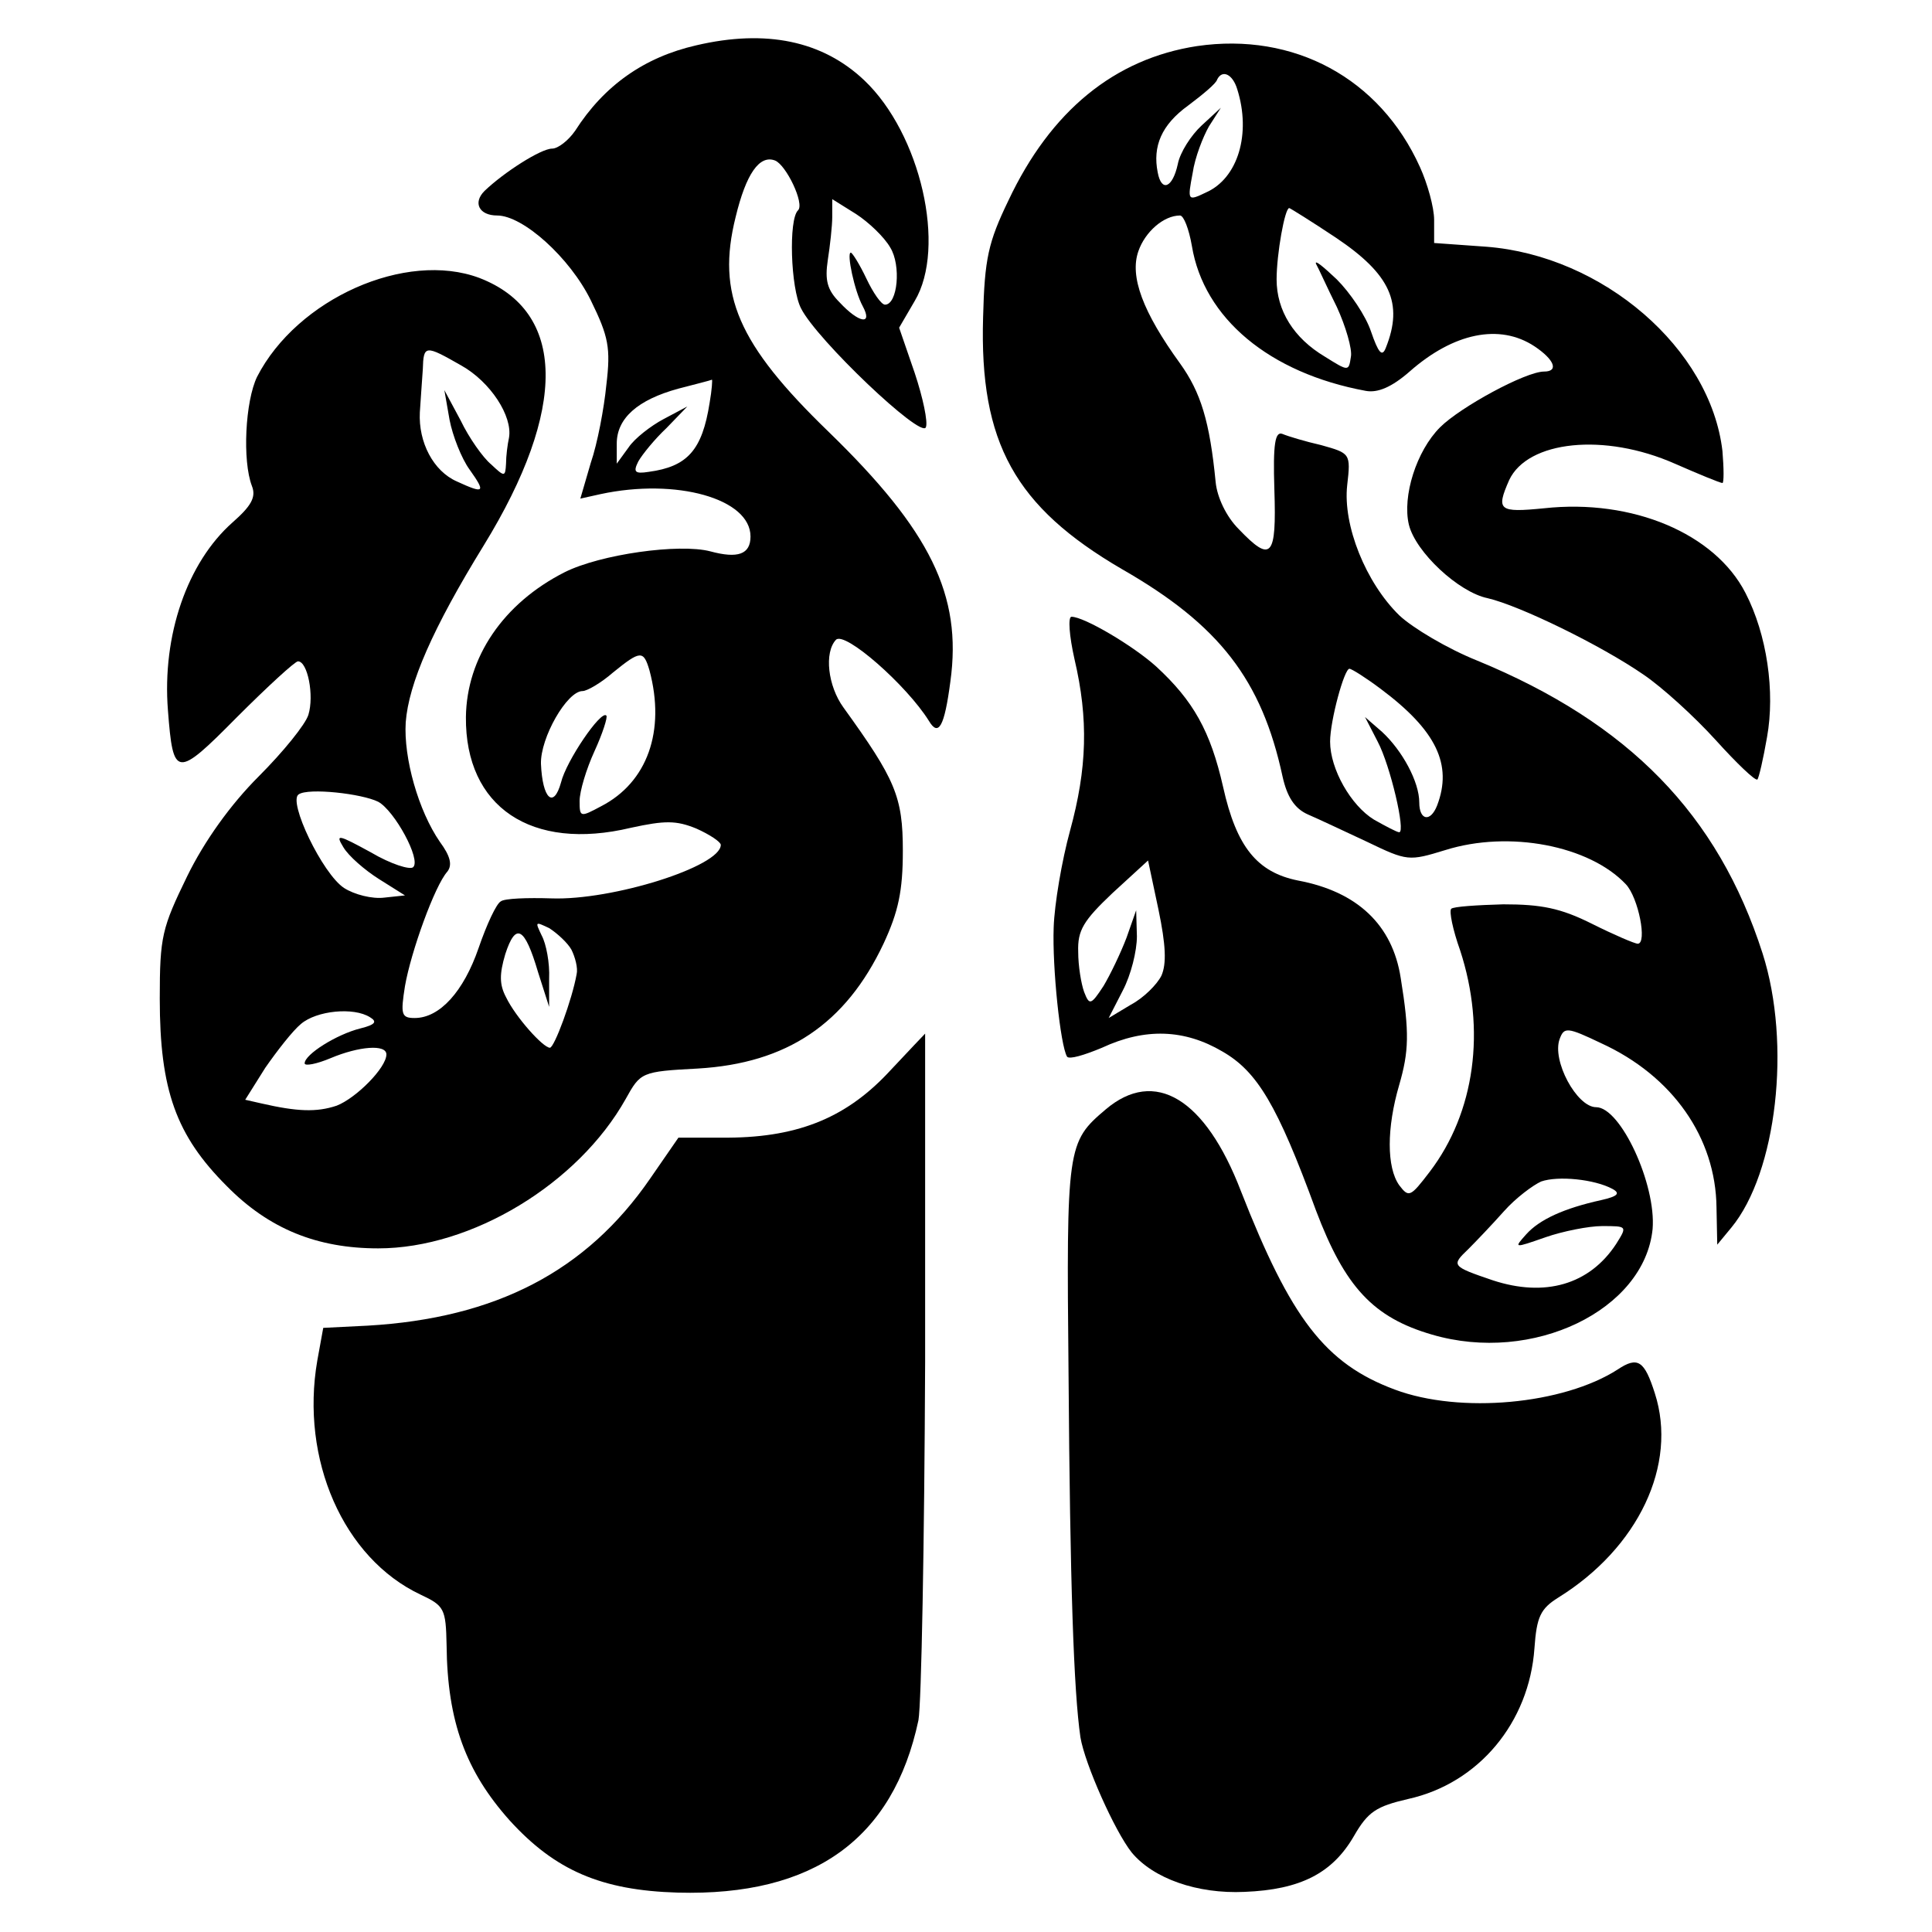
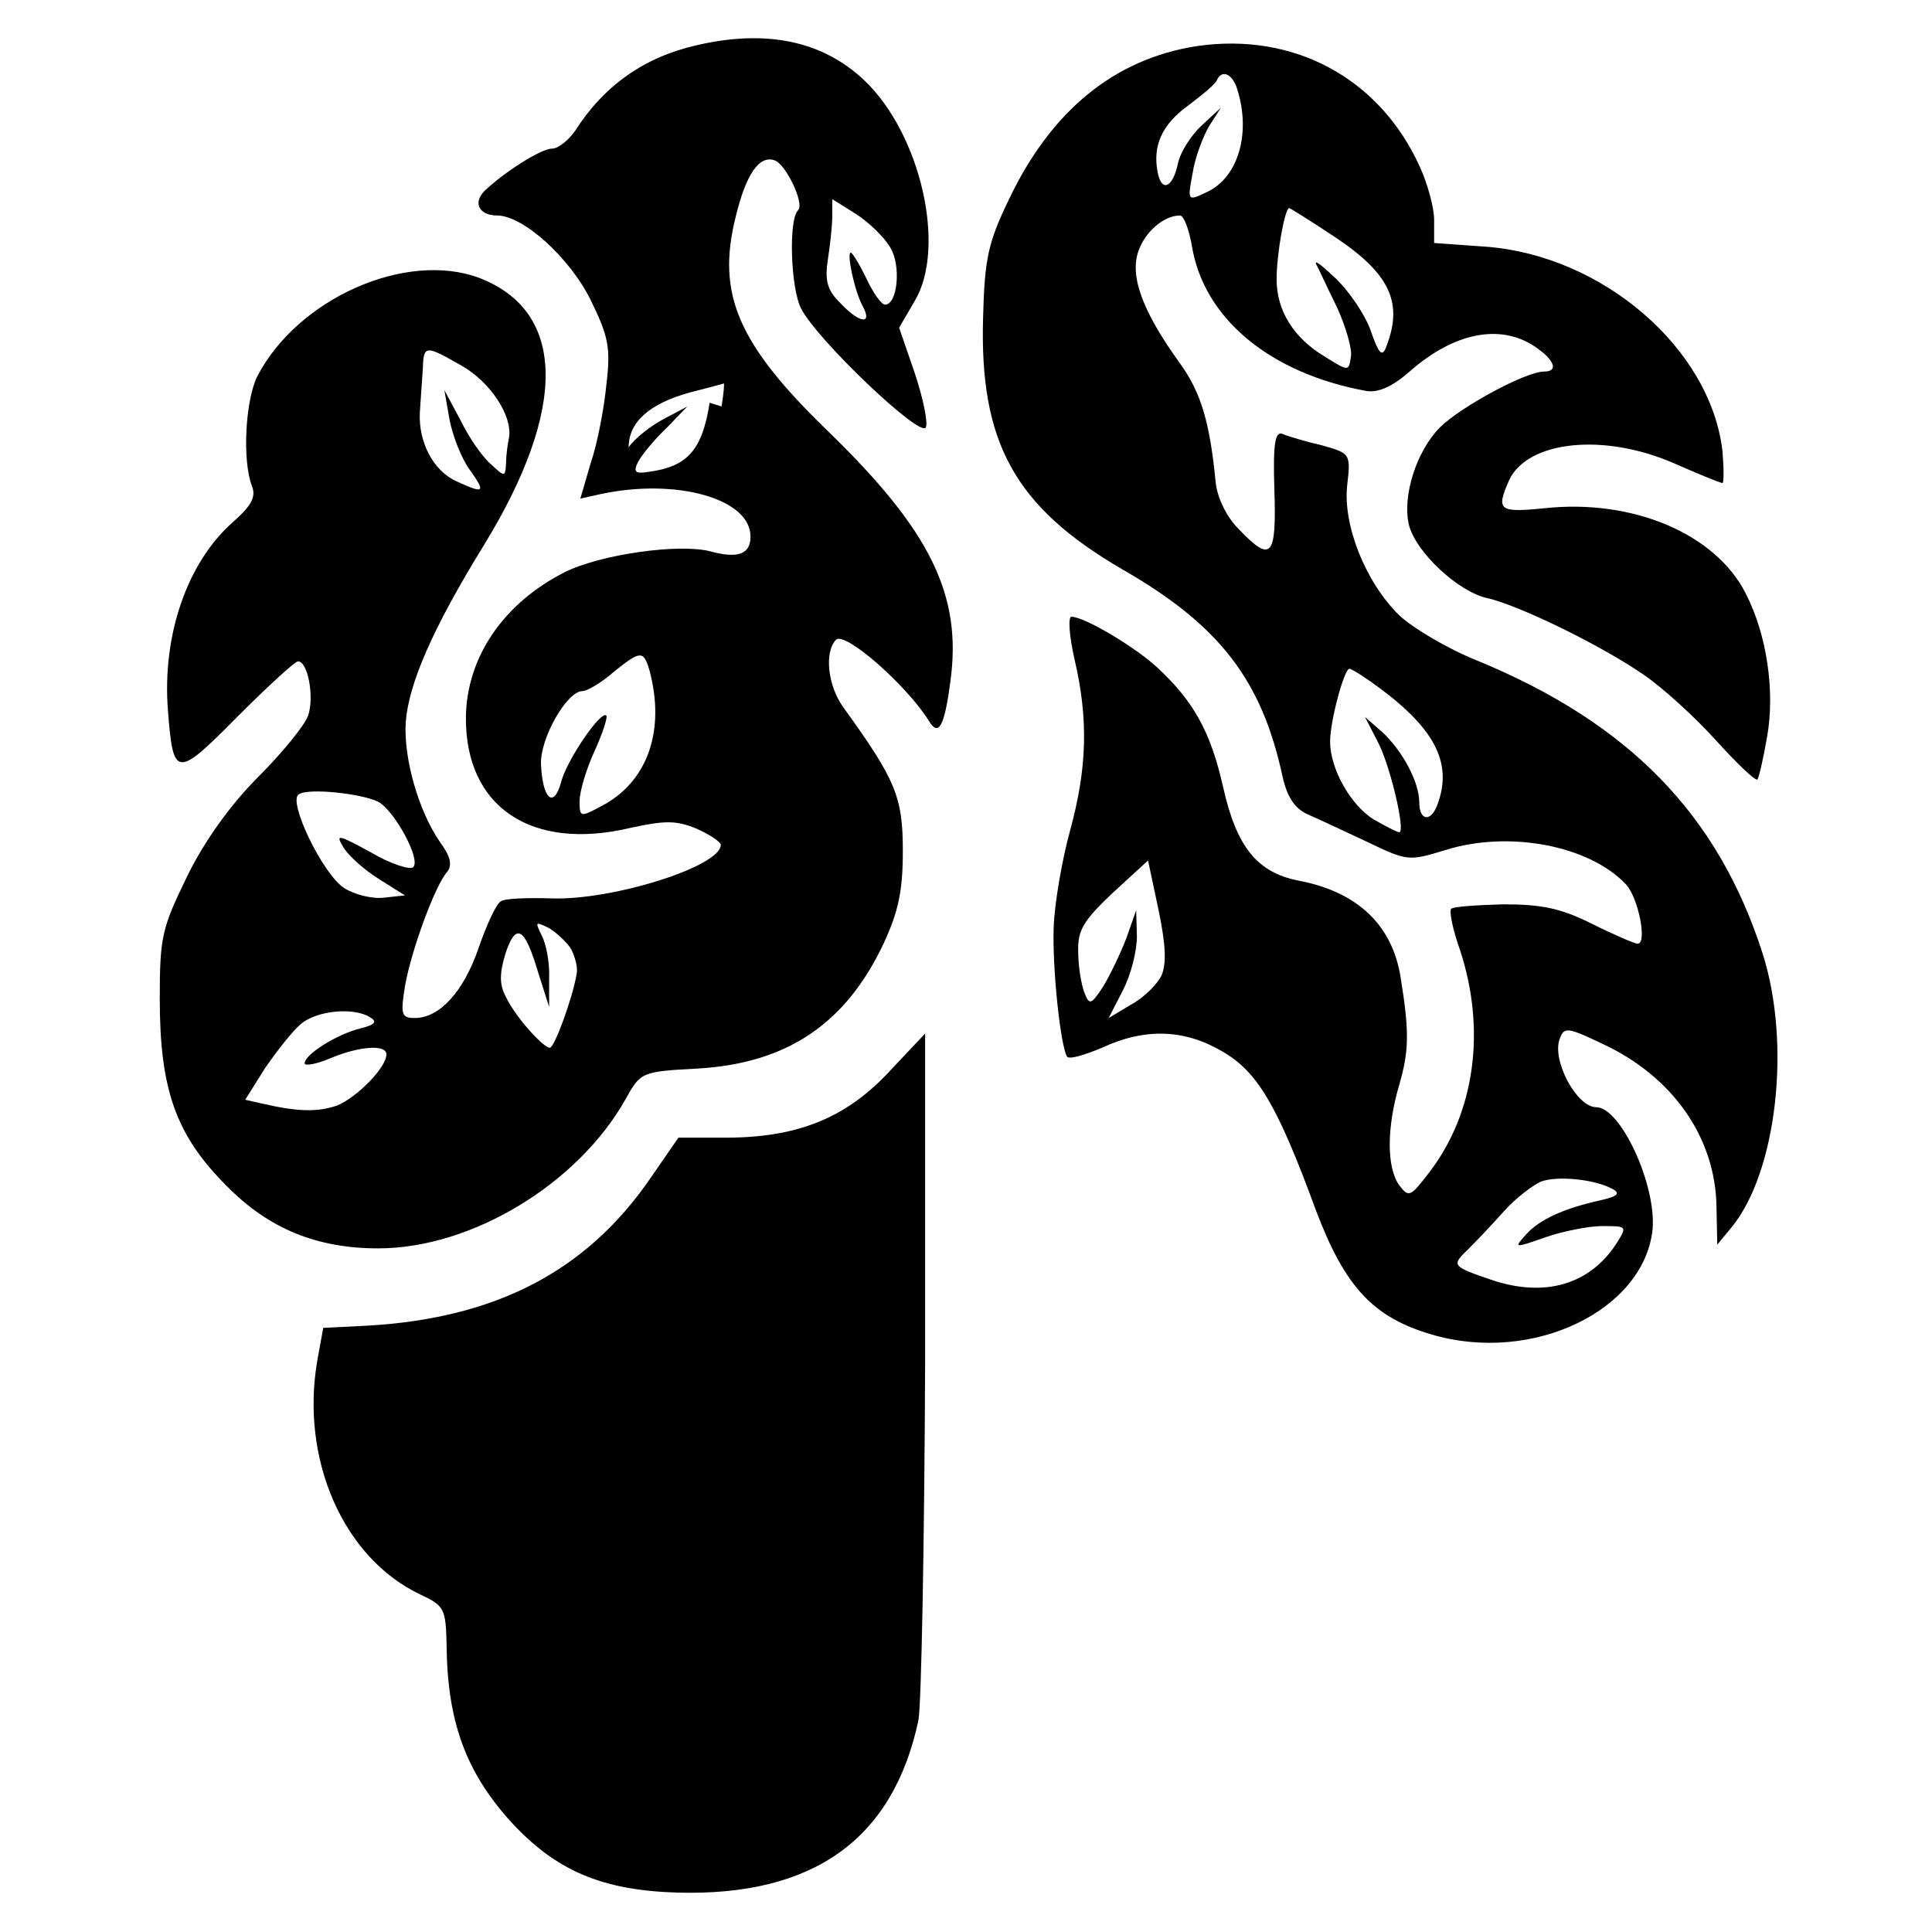
<svg xmlns="http://www.w3.org/2000/svg" version="1.0" width="260pt" height="260pt" viewBox="0 0 260 260" preserveAspectRatio="xMidYMid meet">
  <g transform="translate(0,260) scale(0.1,-0.1)" fill="#000000" stroke="none">
-     <path d="M937 2539 c-70 -16 -124 -54 -163 -115 -9 -13 -23 -24 -31 -24 -15 0 -65 -32 -91 -57 -16 -16 -7 -33 17 -33 35 0 98 -57 126 -114 24 -49 27 -64 21 -114 -3 -31 -12 -79 -21 -105 l-14 -48 27 6 c102 22 202 -6 202 -57 0 -24 -17 -30 -54 -20 -42 11 -148 -4 -196 -28 -83 -42 -132 -115 -133 -195 -1 -121 88 -181 222 -149 46 10 61 10 88 -1 18 -8 33 -18 33 -22 0 -29 -146 -75 -228 -72 -32 1 -63 0 -68 -4 -6 -3 -19 -31 -30 -63 -20 -58 -52 -94 -86 -94 -18 0 -19 5 -13 43 8 46 40 135 57 154 7 9 4 21 -10 40 -29 42 -49 113 -46 161 4 52 36 126 105 238 113 184 111 315 -6 360 -99 37 -245 -28 -299 -133 -16 -33 -20 -113 -7 -147 6 -15 -1 -27 -26 -49 -61 -54 -95 -152 -87 -253 7 -91 11 -92 93 -9 41 41 78 75 82 75 13 0 22 -46 14 -72 -4 -13 -34 -50 -67 -83 -38 -38 -73 -87 -96 -134 -34 -70 -37 -81 -37 -165 0 -123 22 -184 90 -252 57 -58 122 -84 204 -84 126 0 269 87 333 201 20 36 21 37 97 41 120 7 199 60 250 168 20 43 26 71 26 125 0 73 -10 96 -80 193 -21 29 -26 74 -10 91 12 12 95 -61 125 -109 13 -22 21 -8 29 53 16 116 -27 203 -164 336 -122 118 -151 185 -125 289 14 58 32 84 53 76 15 -6 40 -58 31 -67 -13 -12 -10 -105 4 -132 21 -42 162 -176 168 -160 3 7 -4 40 -15 73 l-21 61 21 36 c43 72 8 225 -68 297 -56 53 -132 69 -226 47z m261 -272 c15 -24 10 -77 -7 -77 -5 0 -16 16 -25 35 -9 19 -19 35 -21 35 -6 0 5 -52 16 -72 14 -26 -5 -23 -31 5 -17 17 -20 30 -16 57 3 19 6 46 6 58 l0 24 32 -20 c17 -11 38 -31 46 -45z m-577 -159 c39 -22 69 -68 64 -97 -2 -9 -4 -25 -4 -35 -1 -18 -2 -18 -20 -1 -11 9 -30 36 -41 59 l-22 41 7 -40 c4 -21 16 -52 27 -67 22 -31 20 -33 -17 -16 -32 14 -52 53 -50 93 1 17 3 42 4 58 1 33 3 33 52 5z m334 -50 c-10 -64 -30 -86 -82 -93 -19 -3 -21 0 -14 14 5 9 22 30 38 45 l28 29 -32 -17 c-17 -9 -39 -26 -47 -38 l-16 -22 0 27 c0 34 28 59 83 74 23 6 43 11 45 12 1 1 0 -14 -3 -31z m-81 -360 c22 -82 -3 -151 -65 -183 -28 -15 -29 -15 -29 7 0 13 9 43 20 67 11 24 18 46 16 48 -7 8 -54 -61 -61 -90 -10 -36 -25 -22 -27 25 -1 35 35 98 56 98 6 0 25 11 41 25 37 30 41 30 49 3z m-365 -177 c22 -12 58 -78 47 -88 -4 -4 -30 4 -57 20 -44 24 -48 25 -37 7 7 -12 29 -31 48 -43 l35 -22 -28 -3 c-16 -2 -40 4 -54 13 -29 19 -76 117 -61 126 13 9 85 1 107 -10z m260 -199 c5 -10 9 -25 7 -33 -6 -34 -30 -99 -36 -99 -9 0 -46 41 -59 68 -9 17 -9 31 -1 58 14 43 26 37 44 -24 l15 -47 0 38 c1 21 -4 47 -10 58 -9 19 -9 19 10 10 11 -7 25 -20 30 -29z m-271 -91 c10 -6 7 -10 -13 -15 -32 -8 -75 -35 -75 -47 0 -4 16 -1 35 7 38 16 75 19 75 5 0 -18 -41 -59 -67 -69 -27 -9 -53 -8 -101 3 l-22 5 27 43 c16 23 37 50 48 59 21 18 71 23 93 9z" />
+     <path d="M937 2539 c-70 -16 -124 -54 -163 -115 -9 -13 -23 -24 -31 -24 -15 0 -65 -32 -91 -57 -16 -16 -7 -33 17 -33 35 0 98 -57 126 -114 24 -49 27 -64 21 -114 -3 -31 -12 -79 -21 -105 l-14 -48 27 6 c102 22 202 -6 202 -57 0 -24 -17 -30 -54 -20 -42 11 -148 -4 -196 -28 -83 -42 -132 -115 -133 -195 -1 -121 88 -181 222 -149 46 10 61 10 88 -1 18 -8 33 -18 33 -22 0 -29 -146 -75 -228 -72 -32 1 -63 0 -68 -4 -6 -3 -19 -31 -30 -63 -20 -58 -52 -94 -86 -94 -18 0 -19 5 -13 43 8 46 40 135 57 154 7 9 4 21 -10 40 -29 42 -49 113 -46 161 4 52 36 126 105 238 113 184 111 315 -6 360 -99 37 -245 -28 -299 -133 -16 -33 -20 -113 -7 -147 6 -15 -1 -27 -26 -49 -61 -54 -95 -152 -87 -253 7 -91 11 -92 93 -9 41 41 78 75 82 75 13 0 22 -46 14 -72 -4 -13 -34 -50 -67 -83 -38 -38 -73 -87 -96 -134 -34 -70 -37 -81 -37 -165 0 -123 22 -184 90 -252 57 -58 122 -84 204 -84 126 0 269 87 333 201 20 36 21 37 97 41 120 7 199 60 250 168 20 43 26 71 26 125 0 73 -10 96 -80 193 -21 29 -26 74 -10 91 12 12 95 -61 125 -109 13 -22 21 -8 29 53 16 116 -27 203 -164 336 -122 118 -151 185 -125 289 14 58 32 84 53 76 15 -6 40 -58 31 -67 -13 -12 -10 -105 4 -132 21 -42 162 -176 168 -160 3 7 -4 40 -15 73 l-21 61 21 36 c43 72 8 225 -68 297 -56 53 -132 69 -226 47z m261 -272 c15 -24 10 -77 -7 -77 -5 0 -16 16 -25 35 -9 19 -19 35 -21 35 -6 0 5 -52 16 -72 14 -26 -5 -23 -31 5 -17 17 -20 30 -16 57 3 19 6 46 6 58 l0 24 32 -20 c17 -11 38 -31 46 -45z m-577 -159 c39 -22 69 -68 64 -97 -2 -9 -4 -25 -4 -35 -1 -18 -2 -18 -20 -1 -11 9 -30 36 -41 59 l-22 41 7 -40 c4 -21 16 -52 27 -67 22 -31 20 -33 -17 -16 -32 14 -52 53 -50 93 1 17 3 42 4 58 1 33 3 33 52 5z m334 -50 c-10 -64 -30 -86 -82 -93 -19 -3 -21 0 -14 14 5 9 22 30 38 45 l28 29 -32 -17 c-17 -9 -39 -26 -47 -38 c0 34 28 59 83 74 23 6 43 11 45 12 1 1 0 -14 -3 -31z m-81 -360 c22 -82 -3 -151 -65 -183 -28 -15 -29 -15 -29 7 0 13 9 43 20 67 11 24 18 46 16 48 -7 8 -54 -61 -61 -90 -10 -36 -25 -22 -27 25 -1 35 35 98 56 98 6 0 25 11 41 25 37 30 41 30 49 3z m-365 -177 c22 -12 58 -78 47 -88 -4 -4 -30 4 -57 20 -44 24 -48 25 -37 7 7 -12 29 -31 48 -43 l35 -22 -28 -3 c-16 -2 -40 4 -54 13 -29 19 -76 117 -61 126 13 9 85 1 107 -10z m260 -199 c5 -10 9 -25 7 -33 -6 -34 -30 -99 -36 -99 -9 0 -46 41 -59 68 -9 17 -9 31 -1 58 14 43 26 37 44 -24 l15 -47 0 38 c1 21 -4 47 -10 58 -9 19 -9 19 10 10 11 -7 25 -20 30 -29z m-271 -91 c10 -6 7 -10 -13 -15 -32 -8 -75 -35 -75 -47 0 -4 16 -1 35 7 38 16 75 19 75 5 0 -18 -41 -59 -67 -69 -27 -9 -53 -8 -101 3 l-22 5 27 43 c16 23 37 50 48 59 21 18 71 23 93 9z" />
    <path d="M1611 2538 c-111 -17 -197 -87 -254 -208 -27 -56 -32 -78 -34 -157 -5 -169 43 -255 187 -339 131 -75 188 -149 216 -279 6 -27 16 -43 34 -51 14 -6 50 -23 80 -37 54 -26 56 -26 105 -11 86 27 194 6 243 -46 17 -18 29 -80 16 -80 -4 0 -32 12 -62 27 -42 21 -68 26 -119 26 -35 -1 -67 -3 -70 -6 -3 -3 2 -28 12 -56 35 -107 20 -218 -41 -298 -26 -34 -28 -35 -41 -18 -17 24 -17 77 0 135 13 45 14 70 2 144 -11 71 -58 116 -138 131 -55 11 -83 45 -101 126 -17 75 -40 116 -90 162 -31 28 -97 67 -114 67 -5 0 -3 -26 4 -57 19 -81 17 -147 -6 -231 -11 -40 -21 -99 -22 -130 -2 -54 9 -159 18 -174 3 -4 23 2 47 12 58 27 111 25 162 -5 47 -27 74 -72 126 -214 39 -103 77 -144 156 -167 136 -40 286 33 297 142 5 60 -43 164 -76 164 -26 0 -60 63 -49 92 6 16 10 16 56 -6 96 -44 154 -127 155 -221 l1 -50 19 23 c61 74 81 247 42 369 -60 187 -180 310 -384 394 -40 16 -87 44 -105 61 -45 44 -76 121 -70 175 5 43 4 43 -35 54 -22 5 -45 12 -52 15 -10 4 -13 -13 -11 -75 3 -91 -4 -99 -48 -53 -17 17 -29 43 -31 63 -8 82 -20 121 -48 160 -50 69 -68 117 -56 151 9 26 34 48 56 48 5 0 12 -18 16 -41 16 -97 104 -171 234 -195 16 -3 35 5 59 26 59 52 121 65 168 34 27 -18 33 -34 13 -34 -25 0 -113 -48 -140 -75 -32 -32 -51 -93 -42 -131 9 -37 67 -91 106 -99 43 -10 152 -63 210 -103 25 -17 68 -56 97 -88 28 -31 53 -55 56 -53 2 2 8 28 13 57 11 61 0 138 -29 194 -41 80 -152 127 -271 114 -61 -6 -65 -3 -47 38 25 53 128 64 223 22 32 -14 61 -26 64 -26 2 0 2 19 0 43 -16 138 -161 263 -318 275 l-70 5 0 31 c0 17 -9 49 -19 71 -54 120 -170 182 -300 163z m54 -58 c19 -60 1 -120 -42 -139 -25 -12 -25 -11 -18 26 3 21 14 49 22 63 l16 25 -26 -24 c-14 -13 -29 -36 -32 -52 -7 -32 -22 -38 -27 -11 -7 35 5 64 41 90 20 15 38 30 39 35 7 14 21 7 27 -13z m133 -200 c73 -49 91 -88 67 -148 -5 -13 -10 -7 -20 22 -7 21 -28 52 -46 70 -18 17 -30 27 -28 21 3 -5 15 -32 28 -58 12 -26 21 -57 19 -67 -3 -20 -3 -20 -35 0 -42 25 -65 62 -65 104 0 34 11 96 17 96 1 0 30 -18 63 -40z m60 -607 c75 -56 97 -102 76 -157 -9 -23 -24 -20 -24 4 0 28 -23 70 -50 95 l-23 20 17 -33 c17 -32 38 -122 29 -122 -3 0 -18 8 -34 17 -31 19 -59 68 -59 105 0 28 19 98 26 98 3 0 22 -12 42 -27z m-295 -386 c-6 -12 -24 -30 -41 -39 l-30 -18 19 37 c11 21 19 53 19 73 l-1 35 -13 -37 c-8 -21 -22 -50 -31 -65 -17 -26 -19 -26 -26 -8 -4 11 -8 35 -8 54 -1 29 7 42 46 79 l48 44 14 -66 c10 -48 11 -73 4 -89z m607 -287 c11 -6 7 -10 -15 -15 -50 -11 -83 -26 -101 -46 -17 -19 -17 -19 26 -4 23 8 58 15 76 15 34 0 34 0 19 -24 -36 -55 -96 -72 -166 -49 -56 19 -56 20 -33 42 10 10 32 33 48 51 16 18 39 35 50 40 23 8 72 3 96 -10z" />
    <path d="M1194 1155 c-58 -61 -124 -87 -223 -86 l-58 0 -38 -55 c-86 -125 -208 -188 -380 -198 l-60 -3 -8 -44 c-23 -133 35 -266 139 -315 32 -15 34 -19 35 -68 1 -103 26 -170 85 -236 61 -67 123 -94 226 -97 183 -5 290 72 324 232 4 22 8 239 9 482 0 244 0 443 0 442 0 0 -23 -24 -51 -54z" />
-     <path d="M1488 1107 c-52 -44 -53 -50 -50 -356 2 -284 7 -427 16 -489 6 -36 46 -126 69 -155 29 -35 88 -56 152 -53 75 3 118 25 147 75 19 33 30 40 73 50 95 21 163 103 170 203 3 42 8 53 32 68 108 67 161 179 130 275 -14 44 -23 50 -50 32 -73 -47 -212 -60 -300 -27 -94 35 -140 96 -207 267 -48 125 -116 166 -182 110z" />
  </g>
</svg>